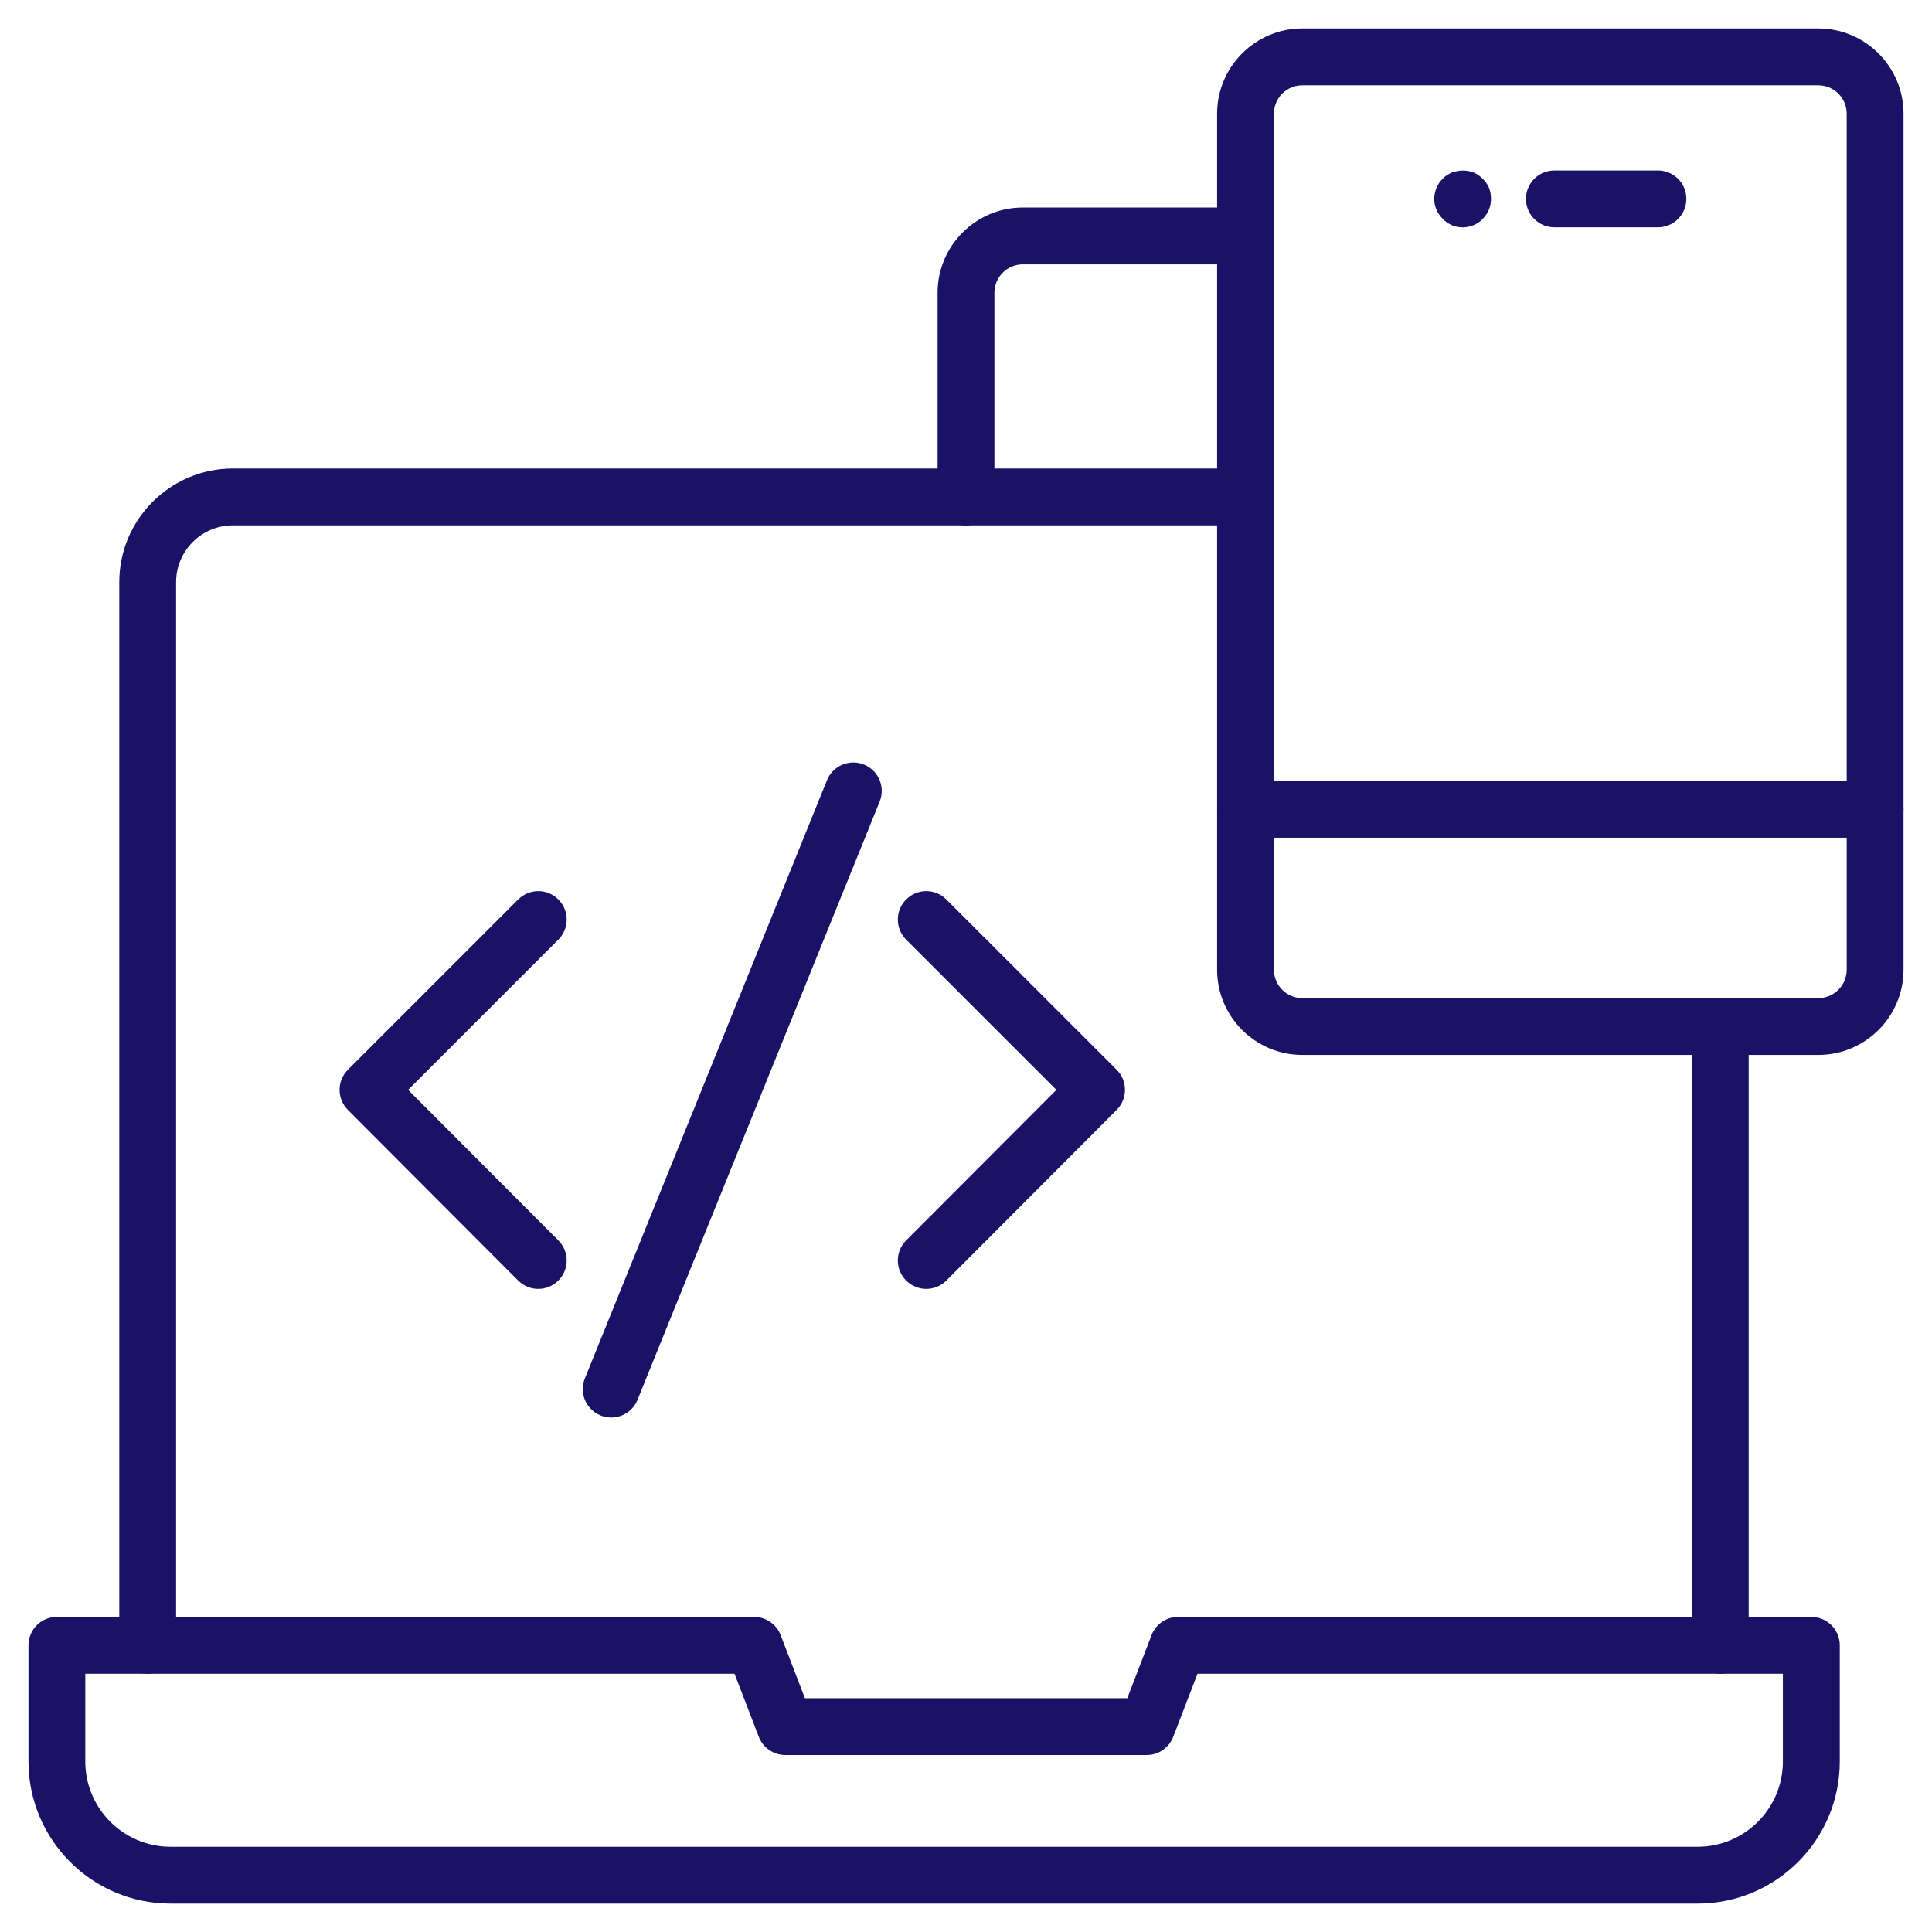
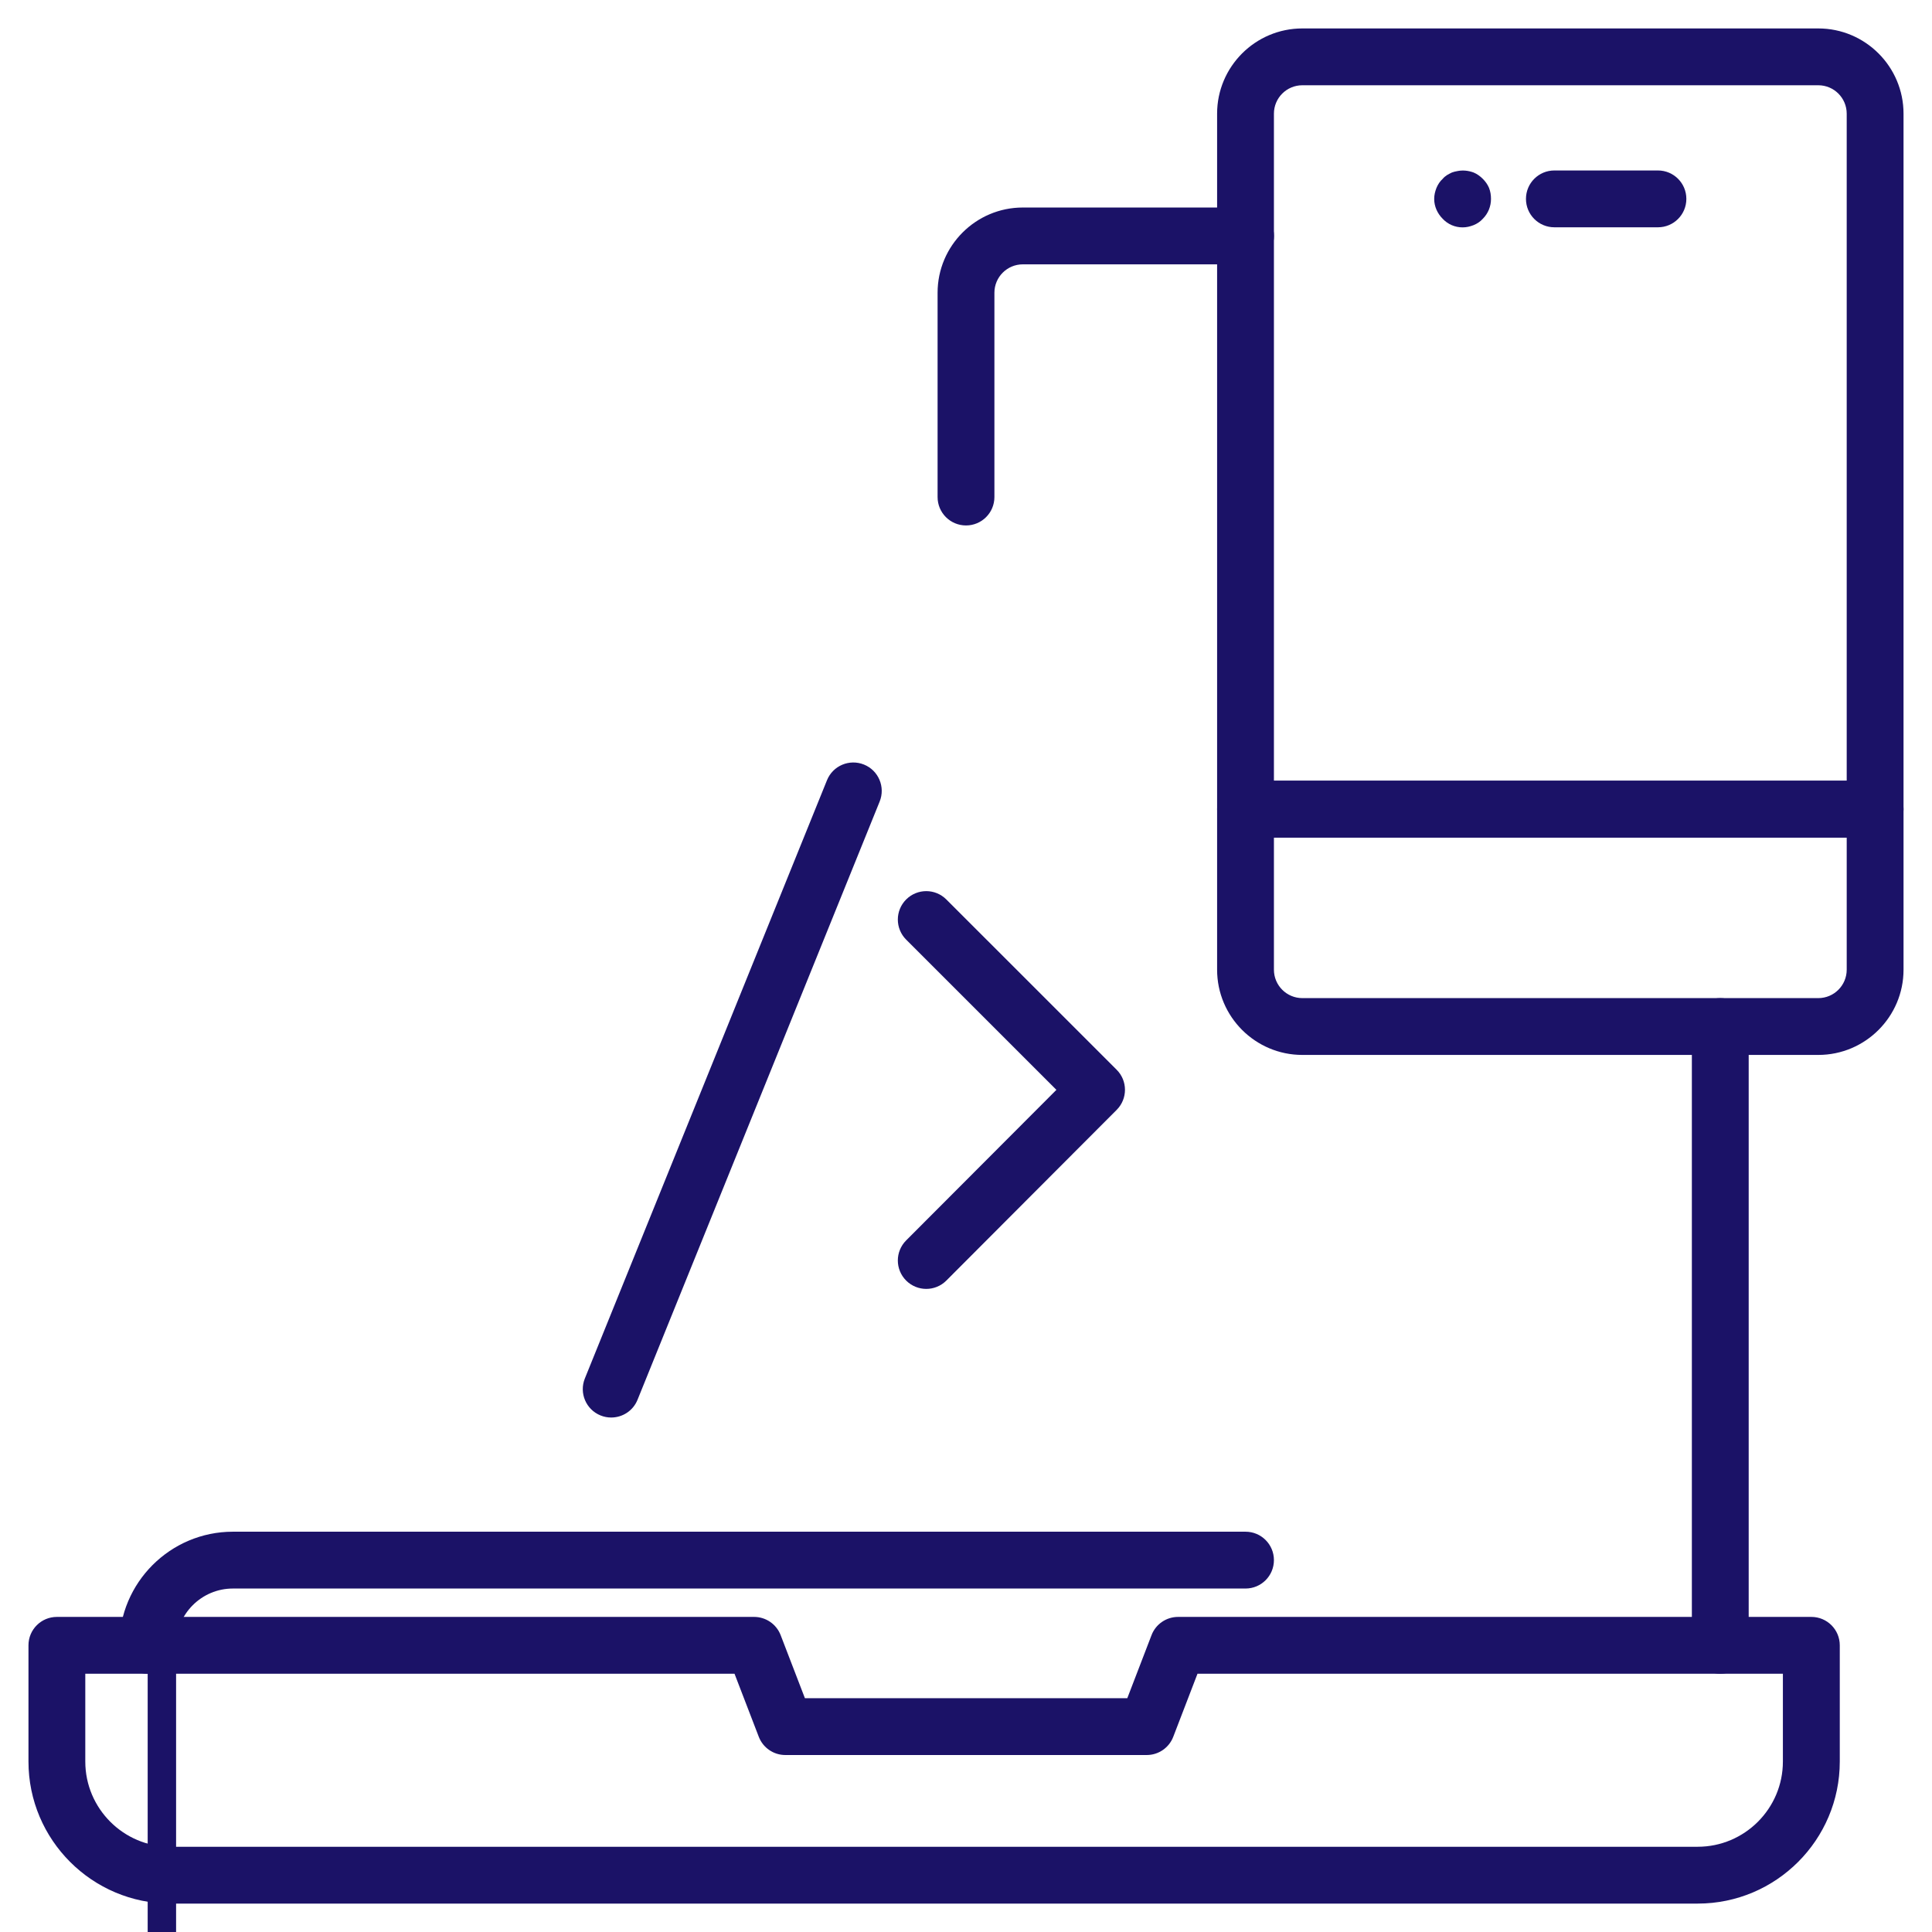
<svg xmlns="http://www.w3.org/2000/svg" id="Layer_1" enable-background="new 0 0 68 68" height="300" viewBox="0 0 68 68" width="300" version="1.1">
  <g width="100%" height="100%" transform="matrix(1,0,0,1,0,0)">
    <g>
      <g>
        <g>
          <g>
            <g>
              <g>
                <g>
                  <path d="m60.548 58.911c-.553 0-1-.447-1-1v-21.78c0-.553.447-1 1-1s1 .447 1 1v21.78c0 .553-.447 1-1 1z" fill="#1b1267" fill-opacity="1" data-original-color="#000000ff" stroke="none" stroke-opacity="1" />
                </g>
                <g>
-                   <path d="m5.198 58.911c-.553 0-1-.447-1-1v-37.421c0-2.206 1.794-4 4-4h35.64c.553 0 1 .447 1 1s-.447 1-1 1h-35.64c-1.103 0-2 .897-2 2v37.421c0 .553-.447 1-1 1z" fill="#1b1267" fill-opacity="1" data-original-color="#000000ff" stroke="none" stroke-opacity="1" />
+                   <path d="m5.198 58.911c-.553 0-1-.447-1-1c0-2.206 1.794-4 4-4h35.64c.553 0 1 .447 1 1s-.447 1-1 1h-35.64c-1.103 0-2 .897-2 2v37.421c0 .553-.447 1-1 1z" fill="#1b1267" fill-opacity="1" data-original-color="#000000ff" stroke="none" stroke-opacity="1" />
                </g>
              </g>
              <g>
                <g>
                  <path d="m59.752 67h-53.75c-2.757 0-5-2.243-5-5v-4.09c0-.553.447-1 1-1h24.54c.414 0 .785.255.934.641l.854 2.22h11.347l.853-2.219c.148-.387.52-.642.934-.642h22.29c.553 0 1 .447 1 1v4.09c-0 2.757-2.243 5-5 5zm-56.75-8.09v3.09c0 1.654 1.346 3 3 3h53.75c1.654 0 3-1.346 3-3v-3.09h-20.604l-.853 2.219c-.148.387-.52.642-.934.642h-12.72c-.414 0-.785-.255-.934-.641l-.854-2.22z" fill="#1b1267" fill-opacity="1" data-original-color="#000000ff" stroke="none" stroke-opacity="1" />
                </g>
              </g>
            </g>
            <g>
              <path d="m63.998 37.13h-18.16c-1.654 0-3-1.346-3-3v-5.65c0-.553.447-1 1-1h22.16c.553 0 1 .447 1 1v5.65c0 1.654-1.346 3-3 3zm-19.16-7.65v4.65c0 .552.448 1 1 1h18.16c.552 0 1-.448 1-1v-4.65z" fill="#1b1267" fill-opacity="1" data-original-color="#000000ff" stroke="none" stroke-opacity="1" />
            </g>
            <g>
              <path d="m65.998 29.48h-22.16c-.553 0-1-.447-1-1v-24.479c0-1.654 1.346-3 3-3h18.16c1.654 0 3 1.346 3 3v24.479c0 .553-.447 1-1 1zm-21.16-2h20.16v-23.479c0-.552-.448-1-1-1h-18.16c-.552 0-1 .448-1 1z" fill="#1b1267" fill-opacity="1" data-original-color="#000000ff" stroke="none" stroke-opacity="1" />
            </g>
          </g>
          <g>
            <g>
              <g>
-                 <path d="m18.945 45.365c-.256 0-.513-.098-.708-.294l-5.993-6.007c-.39-.391-.39-1.022.001-1.413l5.993-5.993c.391-.391 1.023-.391 1.414 0s.391 1.023 0 1.414l-5.287 5.287 5.288 5.3c.39.391.39 1.023-.002 1.414-.195.194-.45.292-.706.292z" fill="#1b1267" fill-opacity="1" data-original-color="#000000ff" stroke="none" stroke-opacity="1" />
-               </g>
+                 </g>
              <g>
                <path d="m32.601 45.365c-.256 0-.511-.098-.706-.292-.392-.391-.392-1.023-.002-1.414l5.289-5.3-5.288-5.287c-.391-.391-.391-1.023 0-1.414s1.023-.391 1.414 0l5.994 5.993c.391.39.391 1.022.001 1.413l-5.994 6.007c-.195.196-.452.294-.708.294z" fill="#1b1267" fill-opacity="1" data-original-color="#000000ff" stroke="none" stroke-opacity="1" />
              </g>
            </g>
            <g>
              <path d="m21.512 49.892c-.125 0-.252-.023-.375-.073-.512-.207-.759-.79-.552-1.302l8.522-21.055c.207-.513.79-.758 1.302-.552.512.207.759.79.552 1.302l-8.522 21.055c-.157.39-.531.625-.927.625z" fill="#1b1267" fill-opacity="1" data-original-color="#000000ff" stroke="none" stroke-opacity="1" />
            </g>
          </g>
        </g>
        <g>
          <path d="m34 18.494c-.553 0-1-.447-1-1v-7.19c0-1.654 1.346-3 3-3h7.84c.553 0 1 .447 1 1s-.447 1-1 1h-7.84c-.552 0-1 .448-1 1v7.19c0 .553-.447 1-1 1z" fill="#1b1267" fill-opacity="1" data-original-color="#000000ff" stroke="none" stroke-opacity="1" />
        </g>
      </g>
      <g>
        <g>
          <path d="m58.354 8h-3.645c-.553 0-1-.447-1-1s.447-1 1-1h3.645c.553 0 1 .447 1 1s-.447 1-1 1z" fill="#1b1267" fill-opacity="1" data-original-color="#000000ff" stroke="none" stroke-opacity="1" />
        </g>
        <g>
          <path d="m51.479 8.003c-.27 0-.52-.11-.699-.3-.19-.19-.301-.44-.301-.7 0-.14.03-.26.08-.39.051-.12.12-.23.221-.32.04-.05.09-.09.149-.13.05-.03.11-.061.17-.09.061-.021.12-.04.19-.05.189-.04.39-.021.58.05.12.05.229.13.319.22.091.09.171.2.221.32.05.13.069.25.069.39 0 .26-.1.51-.29.7-.09.1-.199.17-.319.22-.13.05-.25.08-.391.08z" fill="#1b1267" fill-opacity="1" data-original-color="#000000ff" stroke="none" stroke-opacity="1" />
        </g>
      </g>
    </g>
  </g>
</svg>